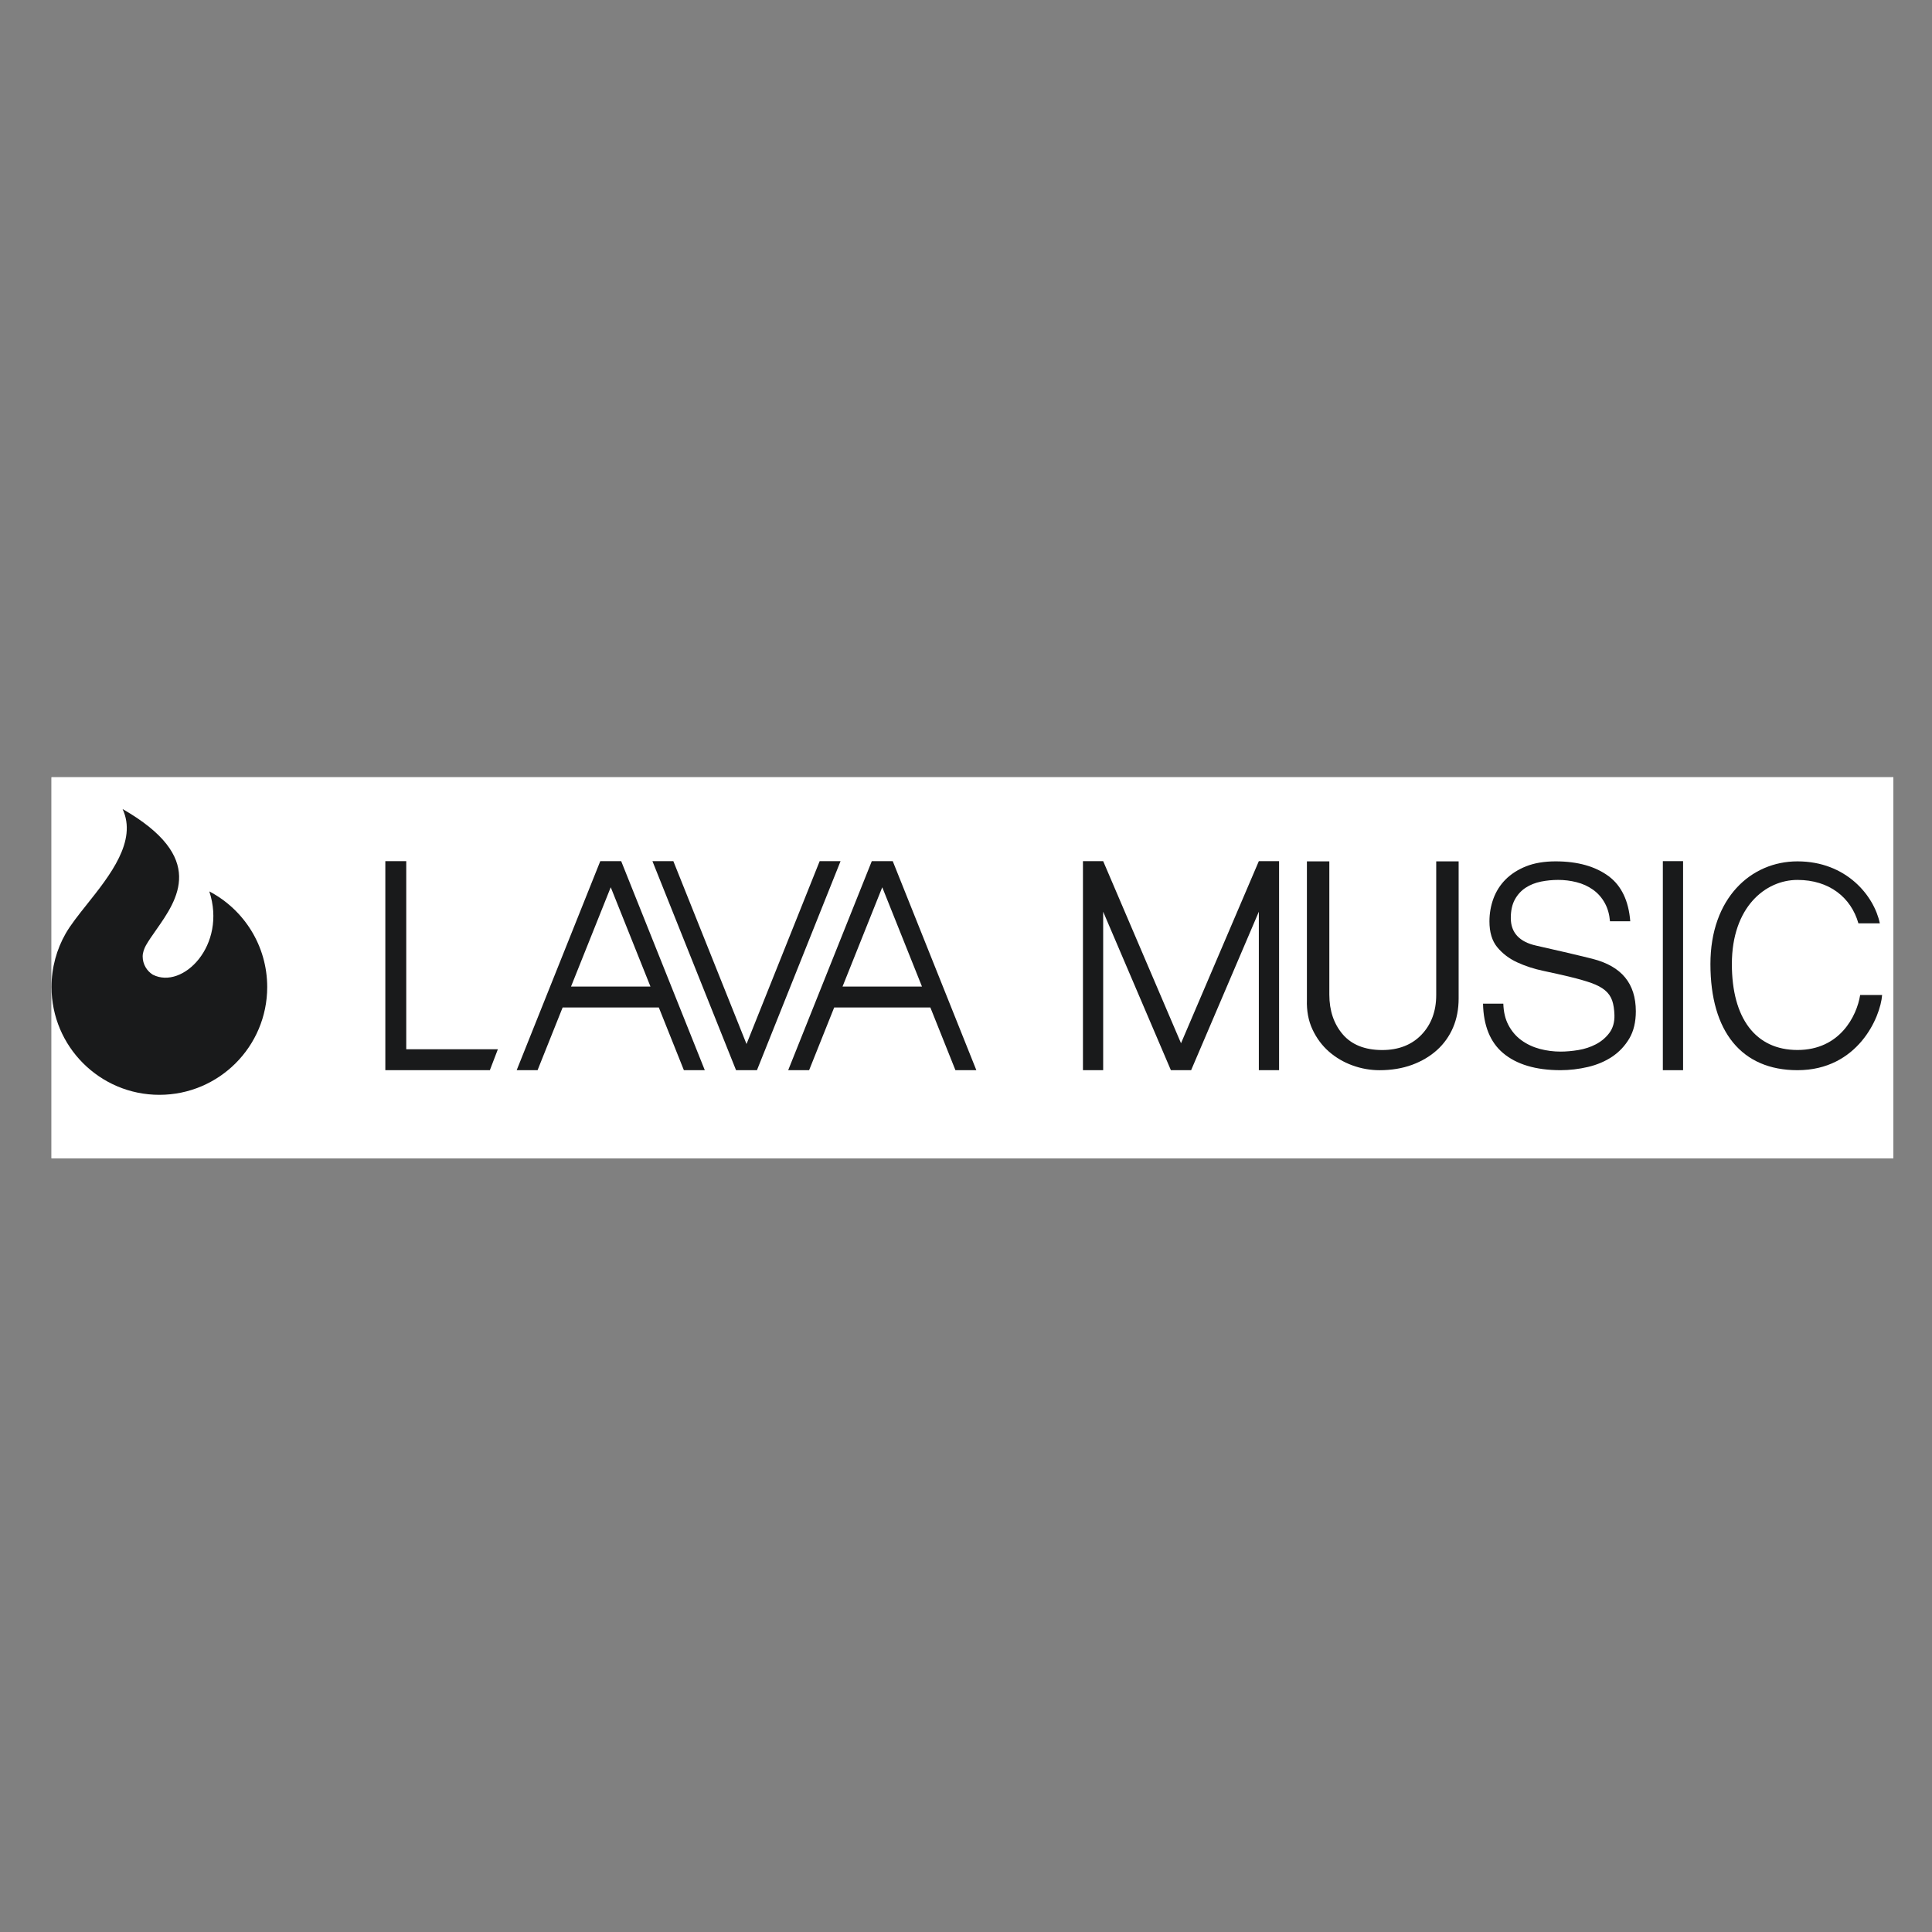
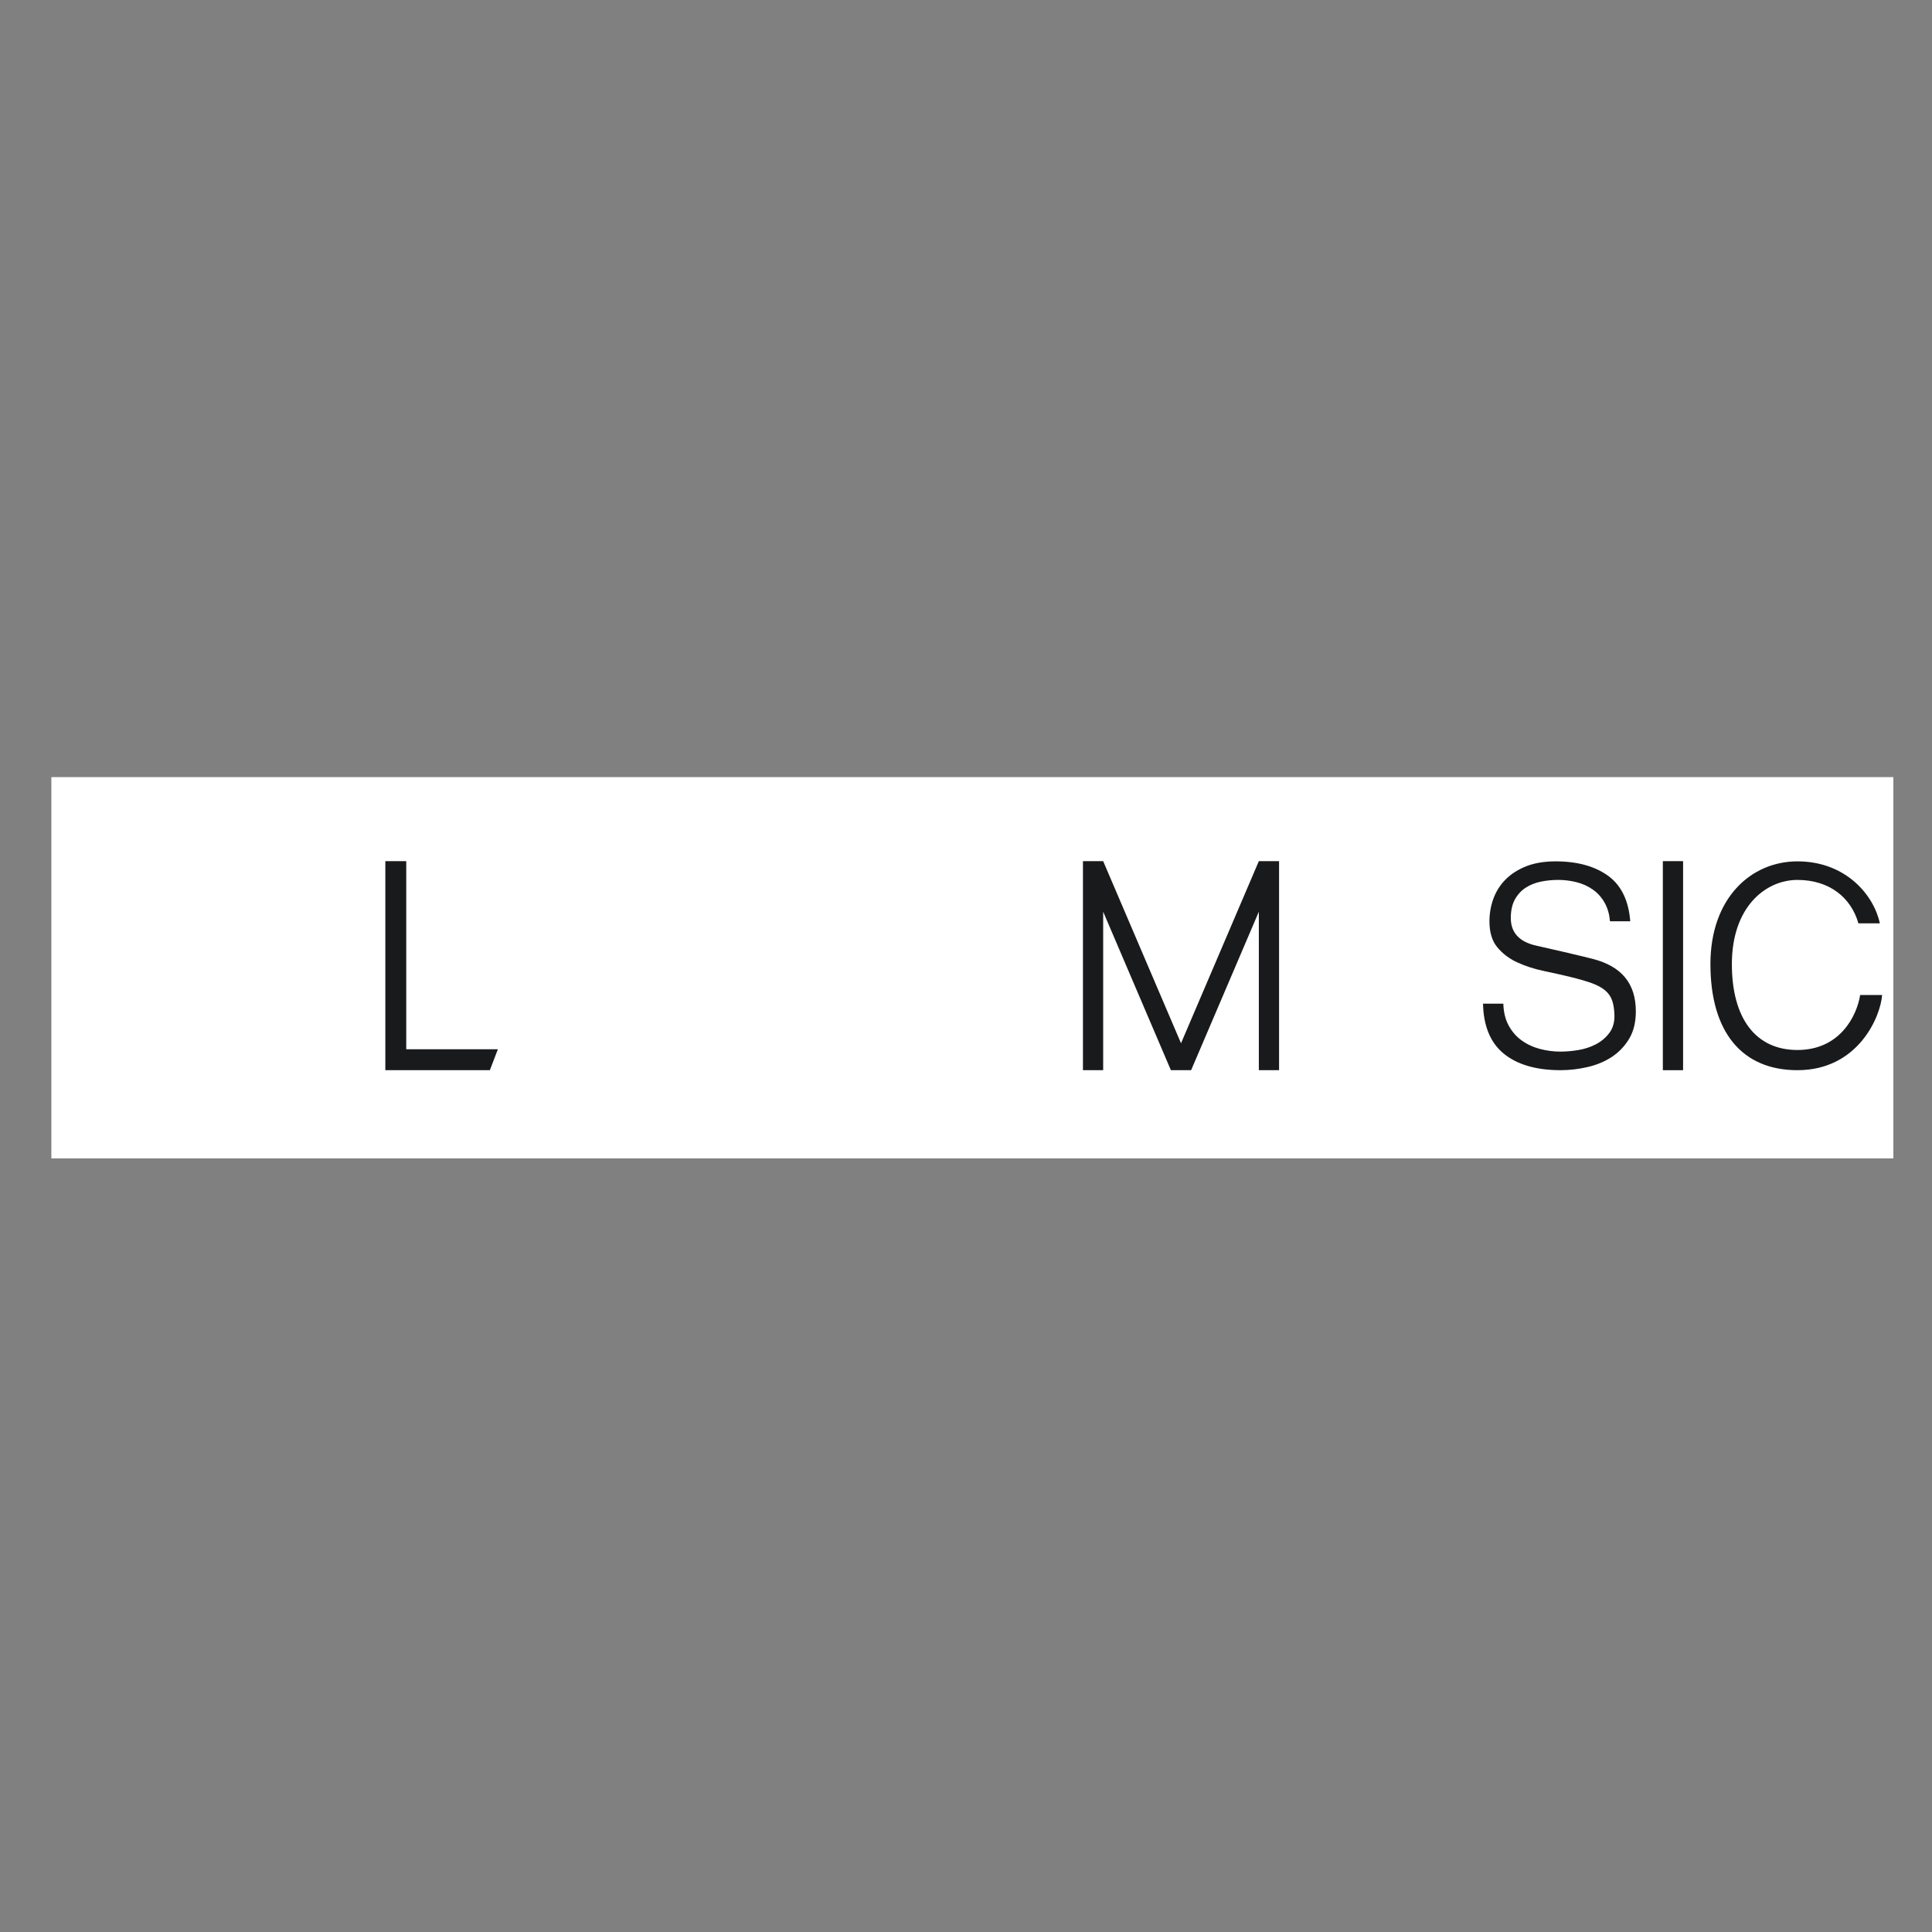
<svg xmlns="http://www.w3.org/2000/svg" id="a" data-name="Calque 1" viewBox="0 0 150 150">
  <rect x="0" y="0" width="150" height="150" fill="#808080" stroke="none" />
  <defs>
    <style> .c { fill: #fff; } .d, .e { fill: #191a1b; } .e { fill-rule: evenodd; } </style>
  </defs>
  <rect class="c" x="4" y="60.346" width="143" height="29.586" />
  <rect class="c" x="4" y="60.346" width="143" height="29.586" />
-   <path class="d" d="M11.872,75.678c2.318,1.171,5.753-2.286,4.379-6.47,2.672,1.4,4.493,4.198,4.495,7.423,0,4.623-3.75,8.371-8.373,8.371s-8.373-3.749-8.373-8.371c0-1.51,.4-2.926,1.096-4.148,.385-.675,.994-1.44,1.648-2.262,1.792-2.25,3.928-4.933,2.773-7.408,6.555,3.761,4.282,6.999,2.594,9.403-.294,.419-.571,.813-.78,1.18-.137,.245-.254,.57-.254,.86,0,.602,.318,1.128,.794,1.423Z" />
  <path class="d" d="M29.917,66.859h1.624v14.607h7.113l-.622,1.624h-8.115v-16.231Z" />
-   <path class="d" d="M57.959,81.059l5.68-14.2h1.622l-6.492,16.231h-1.622l-6.493-16.231h1.624l5.682,14.2Z" />
-   <path class="e" d="M46.606,66.859l-6.492,16.231h1.622l1.947-4.87h7.467l1.947,4.87h1.624l-6.493-16.231h-1.622Zm-2.272,9.737l3.084-7.709,3.084,7.709h-6.168Z" />
-   <path class="e" d="M61.194,83.09l6.492-16.231h1.626l6.492,16.231h-1.624l-1.947-4.87h-7.467l-1.947,4.87h-1.624Zm7.304-14.202l-3.084,7.709h6.168l-3.084-7.709Z" />
-   <path class="d" d="M111.507,77.263c0,1.244-.384,2.276-1.139,3.068-.757,.792-1.782,1.194-3.052,1.194-1.341,0-2.374-.41-3.068-1.222-.689-.805-1.039-1.842-1.039-3.082v-10.343h-1.741v10.743c-.028,.858,.117,1.633,.432,2.304,.314,.675,.744,1.252,1.272,1.716,.531,.465,1.146,.828,1.828,1.075,.682,.249,1.391,.375,2.109,.375,.924,0,1.771-.142,2.525-.418,.75-.277,1.402-.664,1.94-1.151,.536-.485,.954-1.073,1.242-1.745,.288-.675,.433-1.432,.433-2.249v-10.651h-1.741v10.386Z" />
  <path class="d" d="M121.898,74.022c.72,.167,1.313,.311,1.764,.426,2.247,.583,3.338,1.912,3.344,4.067,0,.833-.17,1.544-.506,2.112-.341,.576-.787,1.048-1.327,1.411-.544,.364-1.176,.634-1.88,.799-.709,.167-1.428,.252-2.136,.252-1.915,0-3.416-.448-4.459-1.329-1-.844-1.522-2.134-1.556-3.836h1.576c.019,.634,.147,1.185,.384,1.638,.254,.492,.599,.899,1.025,1.206,.419,.304,.899,.529,1.427,.67,.52,.137,1.059,.208,1.602,.208,.441,0,.906-.041,1.387-.121,.489-.08,.947-.231,1.359-.446,.418-.217,.769-.512,1.041-.874,.283-.373,.418-.844,.402-1.398-.014-.444-.073-.822-.176-1.125-.11-.316-.3-.588-.57-.808-.256-.211-.608-.398-1.043-.553-.421-.151-.961-.307-1.608-.465-.641-.156-1.347-.314-2.098-.473-.735-.153-1.43-.378-2.064-.671-.622-.288-1.142-.686-1.549-1.183-.396-.485-.597-1.157-.597-1.995,0-.616,.105-1.215,.313-1.777,.206-.558,.522-1.055,.943-1.478,.419-.421,.954-.766,1.592-1.02,.64-.254,1.409-.384,2.29-.384,1.711,0,3.1,.391,4.132,1.164,.979,.732,1.539,1.906,1.663,3.487h-1.574c-.044-.526-.174-.991-.387-1.386-.234-.435-.549-.794-.933-1.066-.377-.268-.808-.464-1.281-.583-.465-.117-.94-.176-1.412-.176-.455,0-.906,.044-1.34,.131-.446,.091-.846,.249-1.19,.474-.352,.229-.634,.538-.844,.92-.208,.382-.314,.863-.314,1.435,0,1.135,.666,1.855,1.979,2.144,1.043,.234,1.901,.43,2.622,.599Z" />
  <path class="d" d="M144.422,77.254c-.261,1.635-1.579,4.267-4.867,4.267-3.254,0-5.093-2.466-5.093-6.671,0-4.426,2.606-6.533,5.093-6.533,2.461,0,4.158,1.356,4.731,3.37h1.663c-.444-2.144-2.606-4.811-6.394-4.811-3.613,0-6.758,2.853-6.758,7.975,0,5.264,2.438,8.238,6.758,8.238,4.68,0,6.442-4.106,6.572-5.836h-1.705Z" />
  <path class="d" d="M129.103,66.859h1.571v16.231h-1.571v-16.231Z" />
  <path class="d" d="M91.694,80.997l-6.044-14.138h-1.57v16.229h1.57v-12.303l5.257,12.303h1.572l5.257-12.303v12.303h1.571v-16.229h-1.571l-6.042,14.138Z" />
</svg>